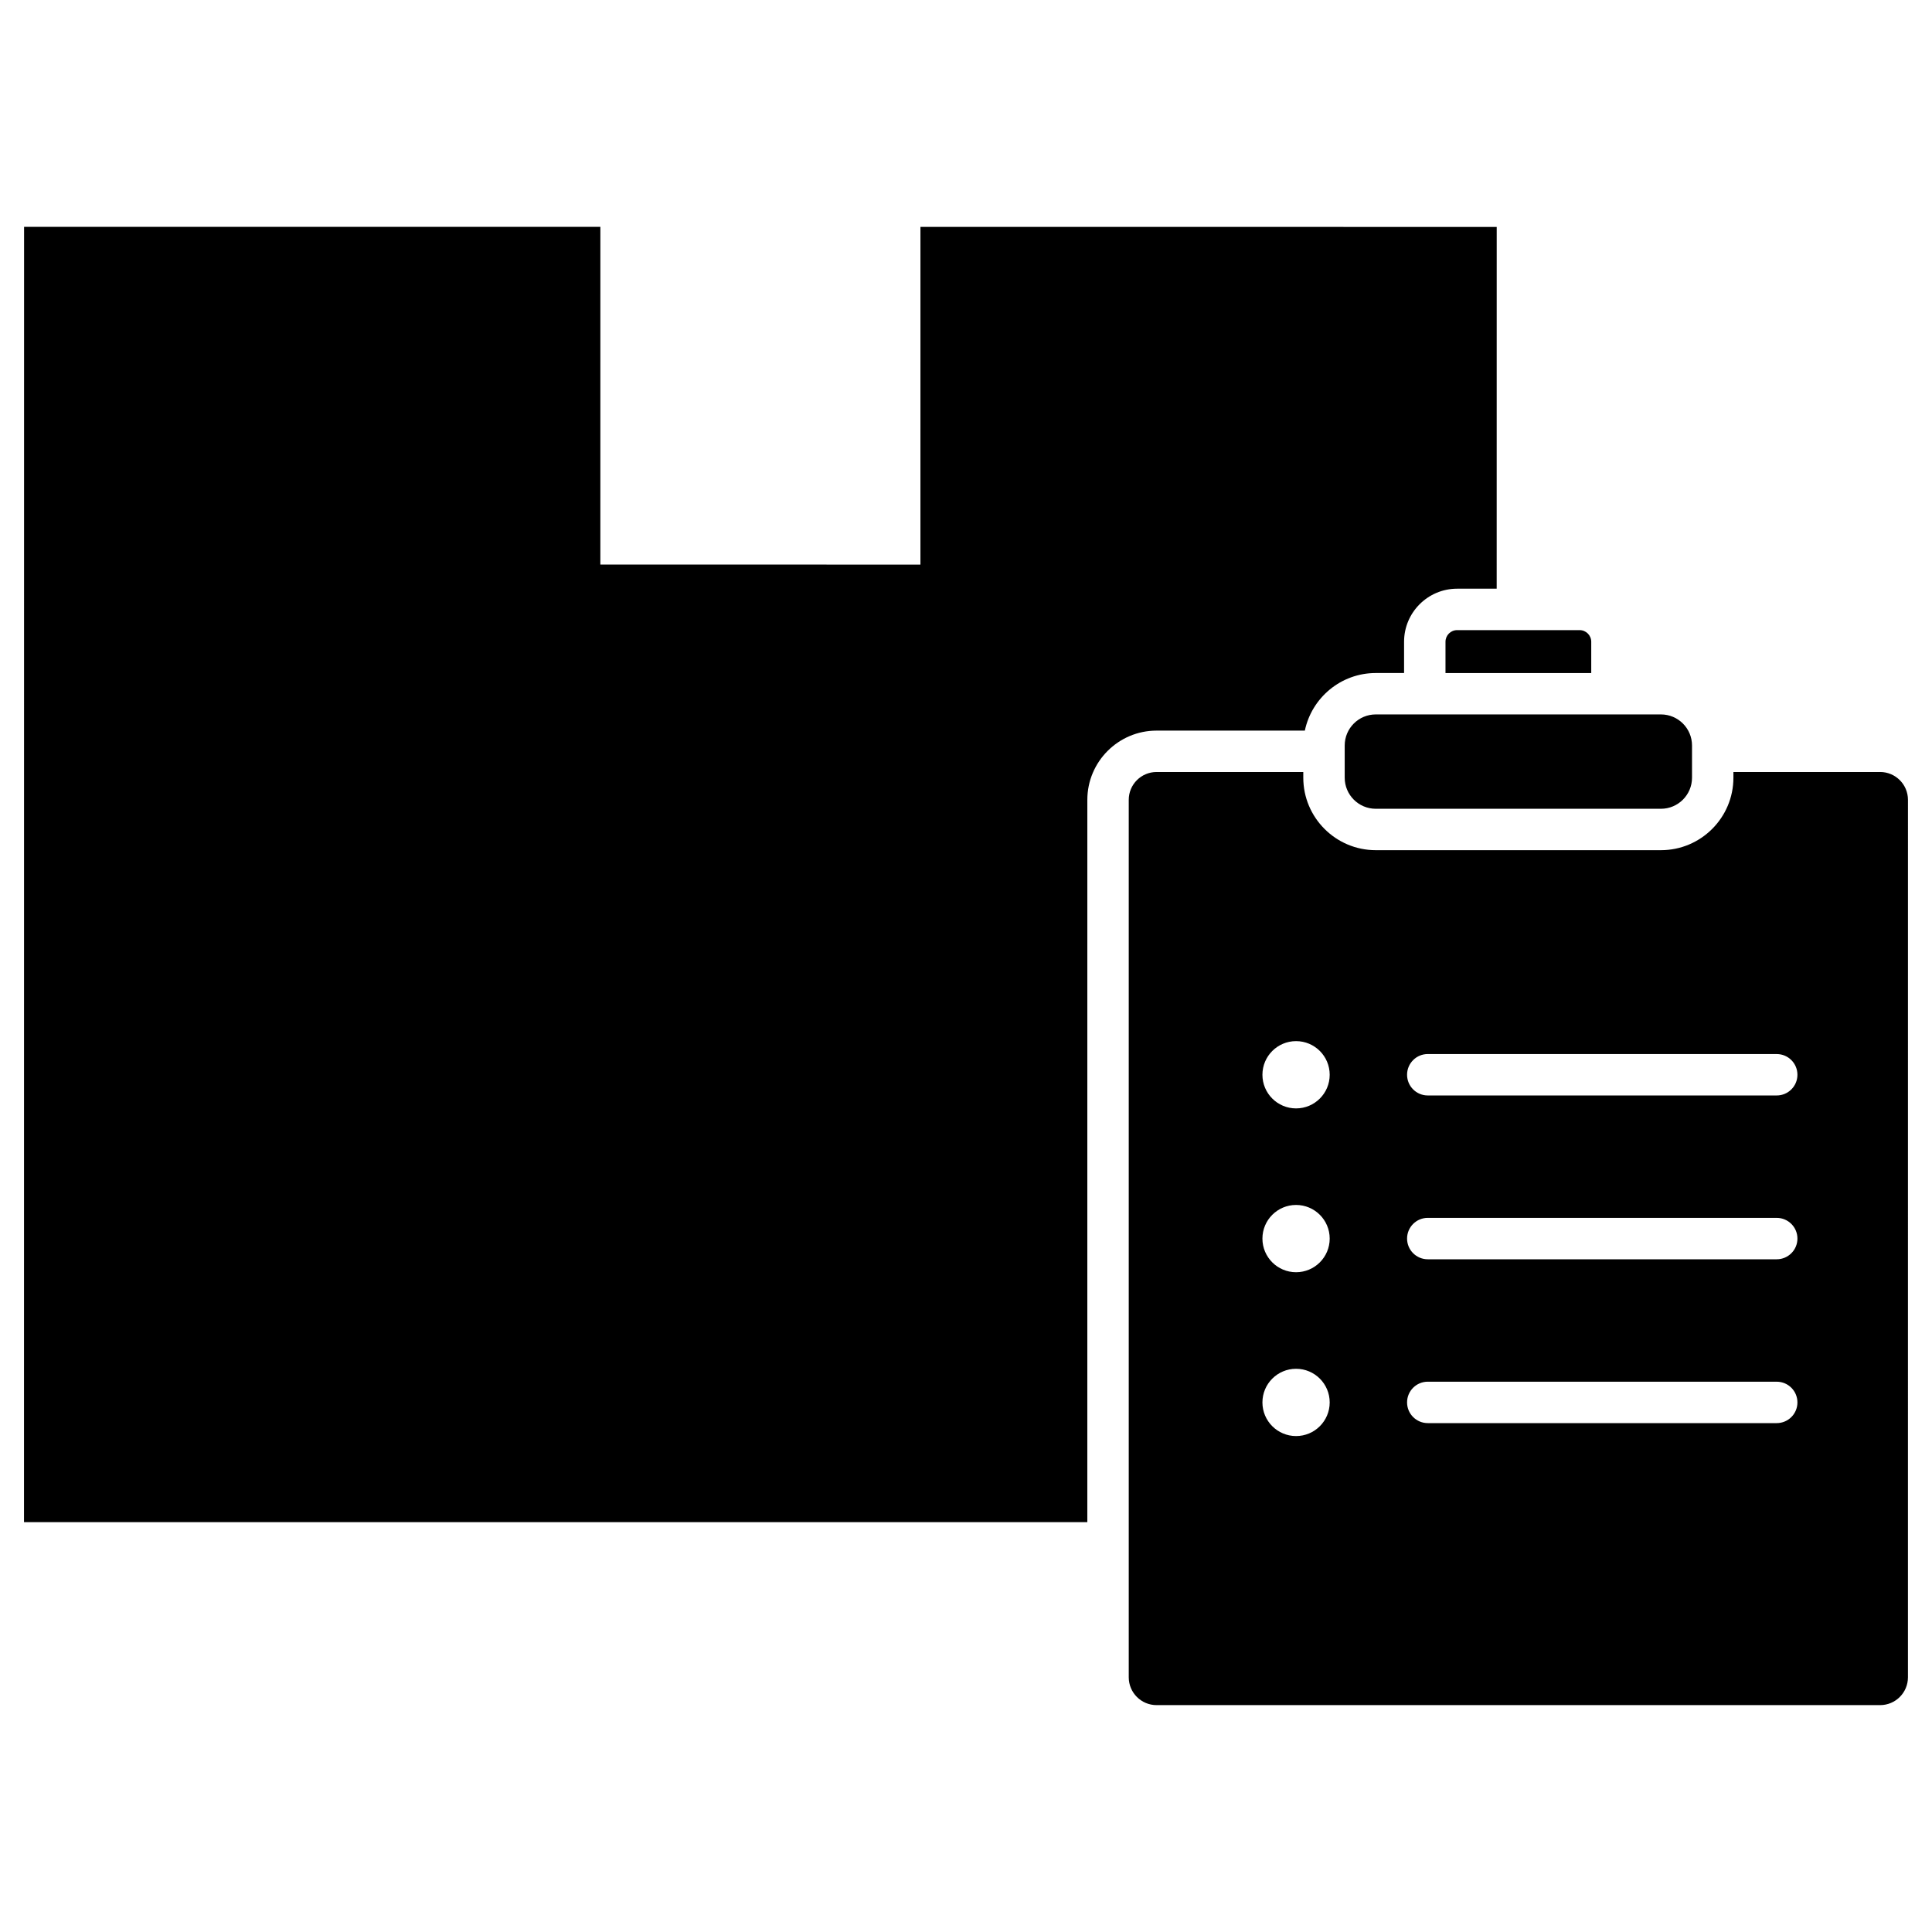
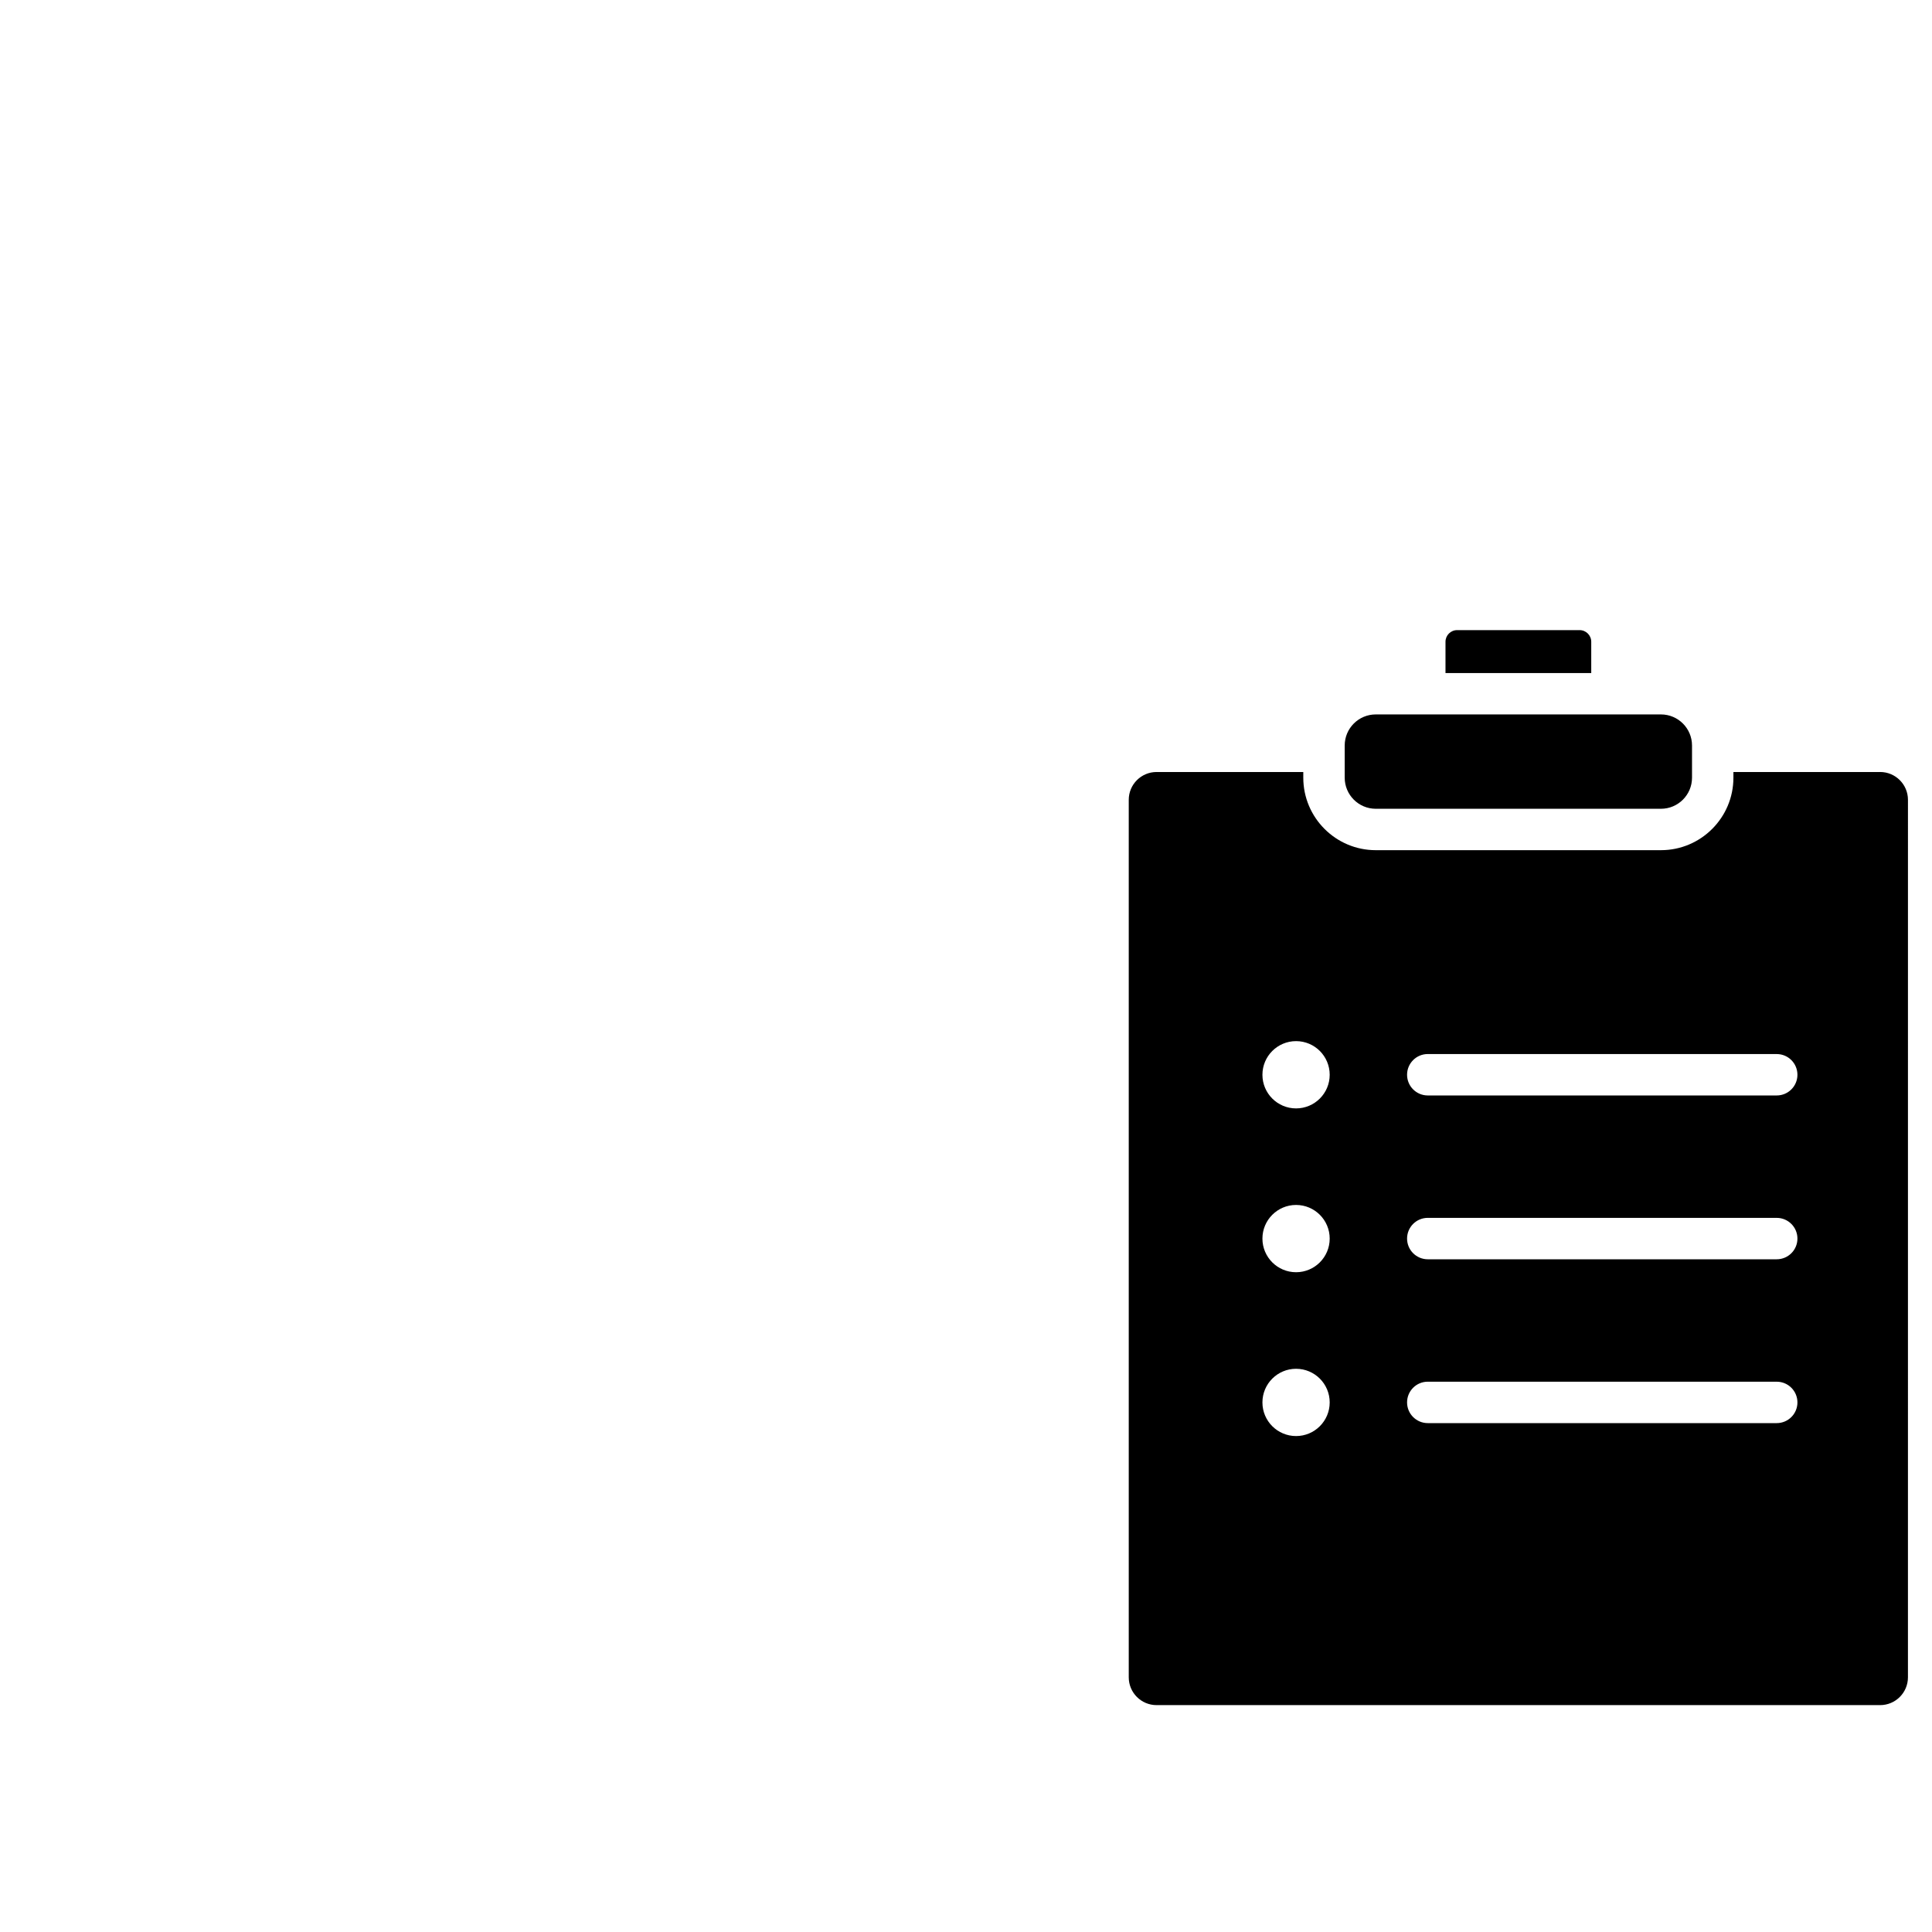
<svg xmlns="http://www.w3.org/2000/svg" fill="#000000" width="800px" height="800px" version="1.1" viewBox="144 144 512 512">
  <g>
    <path d="m527.07 314.07v8.293h38.625v-8.293c0-1.699-1.383-3.082-3.082-3.082h-32.461c-1.703 0-3.082 1.379-3.082 3.082z" />
    <path d="m508.59 333.33c-4.539 0-8.23 3.688-8.23 8.23v8.543c0 4.539 3.691 8.23 8.23 8.23h75.582c4.539 0 8.23-3.691 8.23-8.23v-8.543c0-4.539-3.691-8.23-8.23-8.23z" />
    <path d="m642.26 348.59h-38.887v1.512c0 10.586-8.613 19.203-19.203 19.203h-75.582c-10.59 0-19.203-8.617-19.203-19.203v-1.512h-38.887c-4.062 0-7.367 3.305-7.367 7.367v232.55c0 4.062 3.305 7.367 7.367 7.367h191.76c4.062 0 7.367-3.305 7.367-7.367l0.004-232.55c0-4.062-3.305-7.371-7.371-7.371zm-154.79 175.98c-4.922 0-8.914-3.992-8.914-8.914 0-4.926 3.996-8.914 8.914-8.914 4.926 0 8.914 3.992 8.914 8.914s-3.992 8.914-8.914 8.914zm0-43.418c-4.922 0-8.914-3.992-8.914-8.914s3.996-8.914 8.914-8.914c4.926 0 8.914 3.996 8.914 8.914 0 4.922-3.992 8.914-8.914 8.914zm0-43.414c-4.922 0-8.914-3.992-8.914-8.914 0-4.926 3.996-8.914 8.914-8.914 4.926 0 8.914 3.992 8.914 8.914 0.004 4.922-3.992 8.914-8.914 8.914zm127.38 83.402h-92.473c-3.031 0-5.488-2.453-5.488-5.488 0-3.031 2.453-5.488 5.488-5.488l92.473 0.004c3.031 0 5.488 2.453 5.488 5.488 0 3.031-2.457 5.484-5.488 5.484zm0-43.418h-92.473c-3.031 0-5.488-2.453-5.488-5.488 0-3.031 2.453-5.488 5.488-5.488l92.473 0.004c3.031 0 5.488 2.457 5.488 5.488s-2.457 5.484-5.488 5.484zm0-43.414h-92.473c-3.031 0-5.488-2.453-5.488-5.488 0-3.031 2.453-5.488 5.488-5.488l92.473 0.004c3.031 0 5.488 2.453 5.488 5.488 0 3.031-2.457 5.484-5.488 5.484z" />
-     <path d="m297.61 204.12h-5.488l-141.74-0.008-0.02 343.27 281.79 0.012 0.004-191.43c0-10.113 8.23-18.344 18.344-18.344h39.297c1.824-8.703 9.555-15.262 18.793-15.262h7.504v-8.293c0-7.75 6.305-14.055 14.055-14.055h10.488l0.008-95.871-141.74-0.008h-10.977l-0.004 89.492-84.824-0.008 0.004-89.492" />
  </g>
</svg>